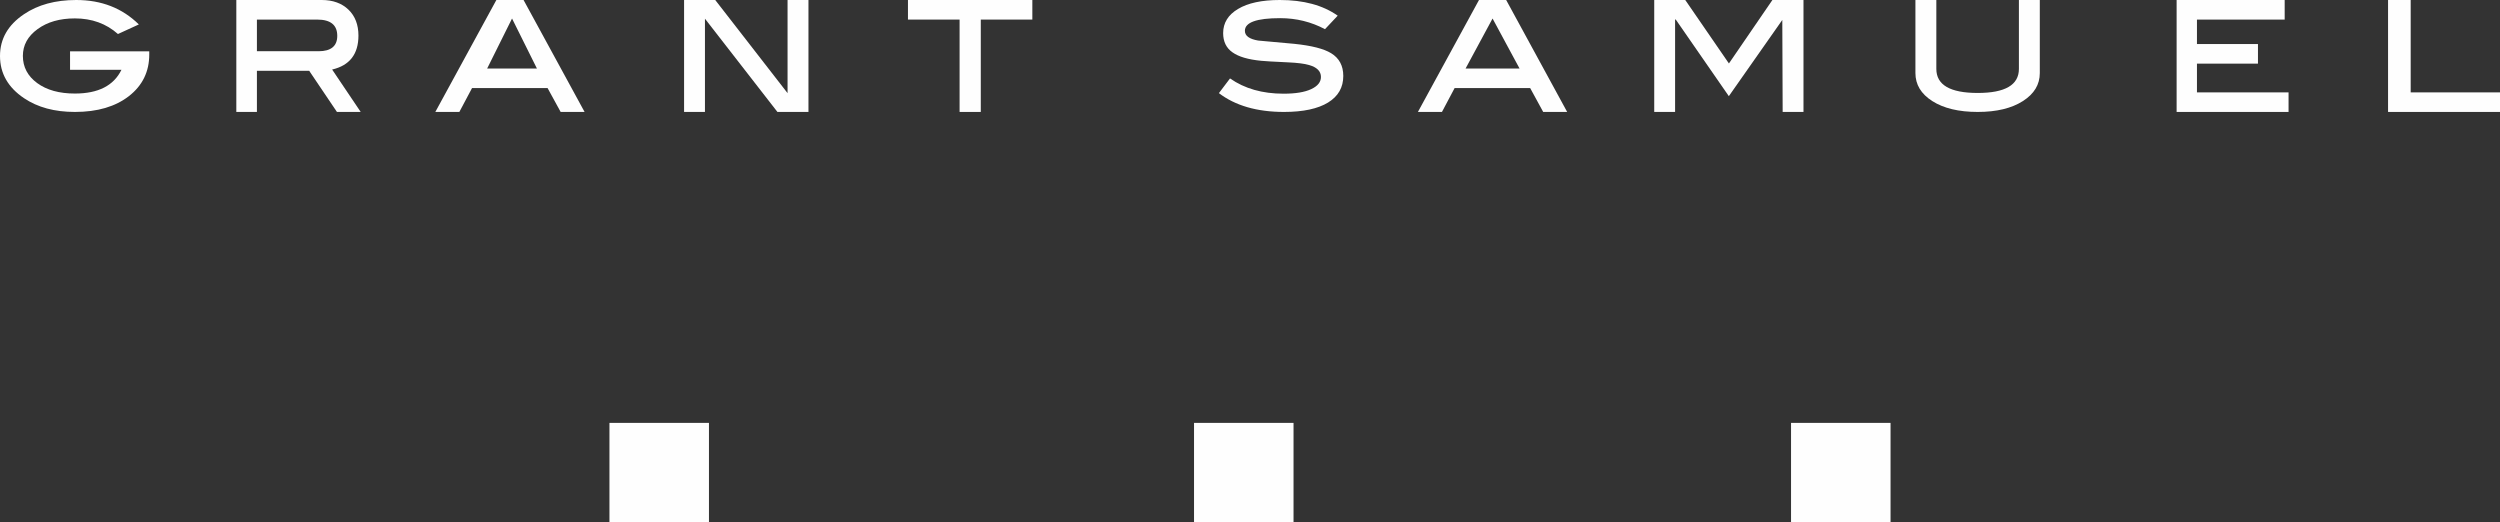
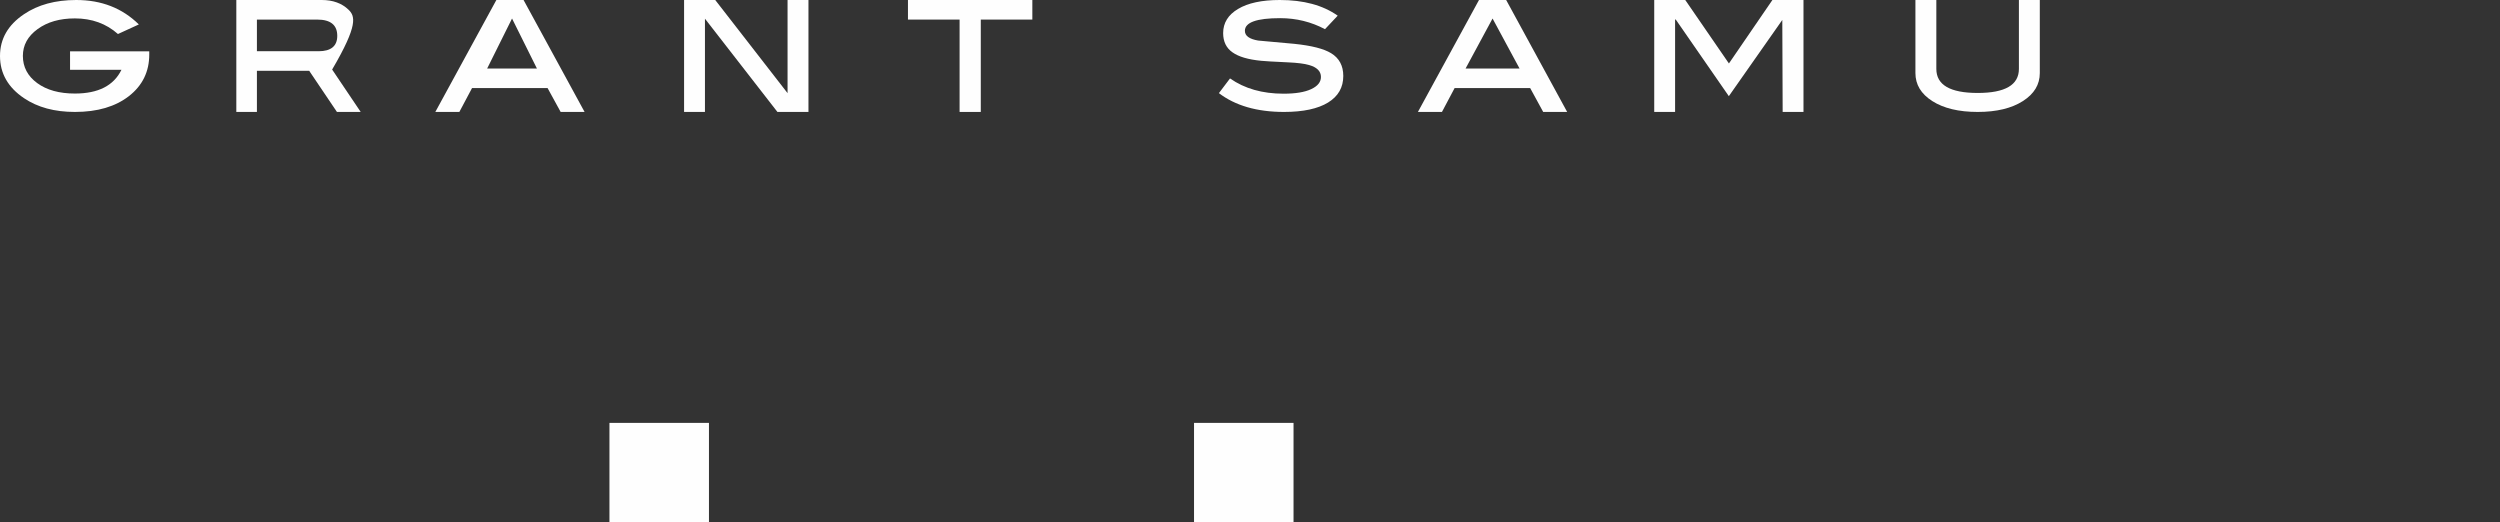
<svg xmlns="http://www.w3.org/2000/svg" xmlns:xlink="http://www.w3.org/1999/xlink" width="201px" height="42px" viewBox="0 0 201 42" version="1.1">
  <rect x="0" y="0" width="201" height="42" fill="#333333" stroke="none" />
  <defs>
    <path d="M0 0L12 0L12 9L0 9L0 0Z" id="path_1" />
    <clipPath id="mask_1">
      <use xlink:href="#path_1" />
    </clipPath>
  </defs>
  <g id="Group-34-Copy">
    <g id="Group-9">
      <path d="M0 0L12 0L12 9L0 9L0 0Z" id="Clip-8" fill="none" fill-rule="evenodd" stroke="none" />
      <g clip-path="url(#mask_1)">
        <path d="M12 4.127L12 4.387C12 5.761 11.455 6.875 10.368 7.726C9.278 8.571 7.838 9 6.024 9C4.391 9 3.029 8.635 1.925 7.89C0.646 7.026 0 5.898 0 4.5C0 3.124 0.646 2.005 1.925 1.145C3.046 0.383 4.45 -0 6.128 -0C8.157 -0 9.829 0.652 11.163 1.965L9.483 2.735C8.542 1.9 7.39 1.48 6.021 1.48C4.805 1.48 3.808 1.766 3.021 2.34C2.234 2.912 1.839 3.629 1.839 4.495C1.839 5.39 2.225 6.118 2.992 6.681C3.757 7.24 4.763 7.521 6.021 7.521C7.897 7.521 9.146 6.884 9.766 5.61L5.632 5.61L5.632 4.127L12 4.127Z" id="Fill-7" fill="#FEFEFE" fill-rule="evenodd" stroke="none" />
      </g>
    </g>
-     <path d="M26.704 5.591C28.116 5.261 28.819 4.348 28.819 2.857C28.819 1.988 28.55 1.29 28.016 0.776C27.482 0.261 26.763 0 25.863 0L19 0L19 9L20.656 9L20.656 5.693L24.86 5.693L27.09 9L29 9L26.704 5.591ZM20.656 4.119L20.656 1.575L25.514 1.575C26.579 1.575 27.116 2.013 27.116 2.882C27.116 3.703 26.612 4.119 25.616 4.119L20.656 4.119Z" id="Fill-10" fill="#FEFEFE" fill-rule="evenodd" stroke="none" />
+     <path d="M26.704 5.591C28.819 1.988 28.55 1.29 28.016 0.776C27.482 0.261 26.763 0 25.863 0L19 0L19 9L20.656 9L20.656 5.693L24.86 5.693L27.09 9L29 9L26.704 5.591ZM20.656 4.119L20.656 1.575L25.514 1.575C26.579 1.575 27.116 2.013 27.116 2.882C27.116 3.703 26.612 4.119 25.616 4.119L20.656 4.119Z" id="Fill-10" fill="#FEFEFE" fill-rule="evenodd" stroke="none" />
    <path d="M42.094 0L39.908 0L35 9L36.932 9L37.951 7.082L44.026 7.082L45.076 9L47 9L42.094 0ZM39.168 5.508L41.168 1.488L43.168 5.508L39.168 5.508Z" id="Fill-12" fill="#FEFEFE" fill-rule="evenodd" stroke="none" />
    <path d="M65 9L62.505 9L56.678 1.502L56.678 9L55 9L55 0L57.505 0L63.32 7.489L63.32 0L65 0L65 9Z" id="Fill-14" fill="#FEFEFE" fill-rule="evenodd" stroke="none" />
    <path d="M83 1.574L78.855 1.574L78.855 9L77.151 9L77.151 1.574L73 1.574L73 0L83 0L83 1.574Z" id="Fill-16" fill="#FEFEFE" fill-rule="evenodd" stroke="none" />
    <path d="M106.529 2.346C105.422 1.758 104.222 1.46 102.925 1.46C101.033 1.46 100.089 1.799 100.089 2.478C100.089 2.88 100.445 3.14 101.158 3.261C102.126 3.344 103.085 3.434 104.05 3.523C105.445 3.665 106.435 3.918 107.024 4.279C107.674 4.677 108 5.286 108 6.107C108 7.026 107.598 7.739 106.774 8.245C105.965 8.74 104.781 9 103.234 9C101.047 9 99.306 8.485 98 7.488L98.893 6.305C100.066 7.127 101.497 7.533 103.201 7.533C104.158 7.533 104.897 7.412 105.416 7.168C105.95 6.919 106.204 6.593 106.204 6.187C106.204 5.728 105.882 5.407 105.242 5.226C104.885 5.12 104.324 5.048 103.572 5.014C102.394 4.96 101.666 4.917 101.407 4.889C100.355 4.788 99.586 4.561 99.09 4.207C98.591 3.86 98.341 3.339 98.341 2.66C98.341 1.844 98.74 1.193 99.538 0.72C100.338 0.24 101.455 0 102.896 0C104.809 0 106.358 0.418 107.551 1.26L106.529 2.346Z" id="Fill-18" fill="#FEFEFE" fill-rule="evenodd" stroke="none" />
    <path d="M121.096 0L118.911 0L114 9L115.933 9L116.95 7.082L123.026 7.082L124.073 9L126 9L121.096 0ZM117.833 5.508L120.002 1.488L122.171 5.508L117.833 5.508Z" id="Fill-20" fill="#FEFEFE" fill-rule="evenodd" stroke="none" />
    <path d="M145 9L143.326 9L143.297 1.604L138.998 7.732L134.713 1.545L134.677 1.602L134.677 9L133 9L133 0L135.495 0L139.005 5.103L142.501 0L145 0L145 9Z" id="Fill-22" fill="#FEFEFE" fill-rule="evenodd" stroke="none" />
    <path d="M164 5.875C164 6.796 163.549 7.547 162.643 8.125C161.738 8.705 160.528 9 159.009 9C157.48 9 156.261 8.705 155.354 8.125C154.448 7.547 154 6.796 154 5.875L154 0L155.681 0L155.681 5.538C155.681 6.827 156.788 7.474 159.009 7.474C161.218 7.474 162.32 6.827 162.32 5.538L162.32 0L164 0L164 5.875Z" id="Fill-24" fill="#FEFEFE" fill-rule="evenodd" stroke="none" />
-     <path d="M184 9L175 9L175 0L183.688 0L183.688 1.575L176.635 1.575L176.635 3.541L181.54 3.541L181.54 5.116L176.635 5.116L176.635 7.428L184 7.428L184 9Z" id="Fill-26" fill="#FEFEFE" fill-rule="evenodd" stroke="none" />
-     <path d="M201 9L192 9L192 0L193.819 0L193.819 7.428L201 7.428L201 9Z" id="Fill-28" fill="#FEFEFE" fill-rule="evenodd" stroke="none" />
    <path d="M96 42L104 42L104 34L96 34L96 42Z" id="Fill-30" fill="#FEFEFE" fill-rule="evenodd" stroke="none" />
    <path d="M49 42L57 42L57 34L49 34L49 42Z" id="Fill-32" fill="#FEFEFE" fill-rule="evenodd" stroke="none" />
-     <path d="M144 42L152 42L152 34L144 34L144 42Z" id="Fill-33" fill="#FEFEFE" fill-rule="evenodd" stroke="none" />
  </g>
</svg>